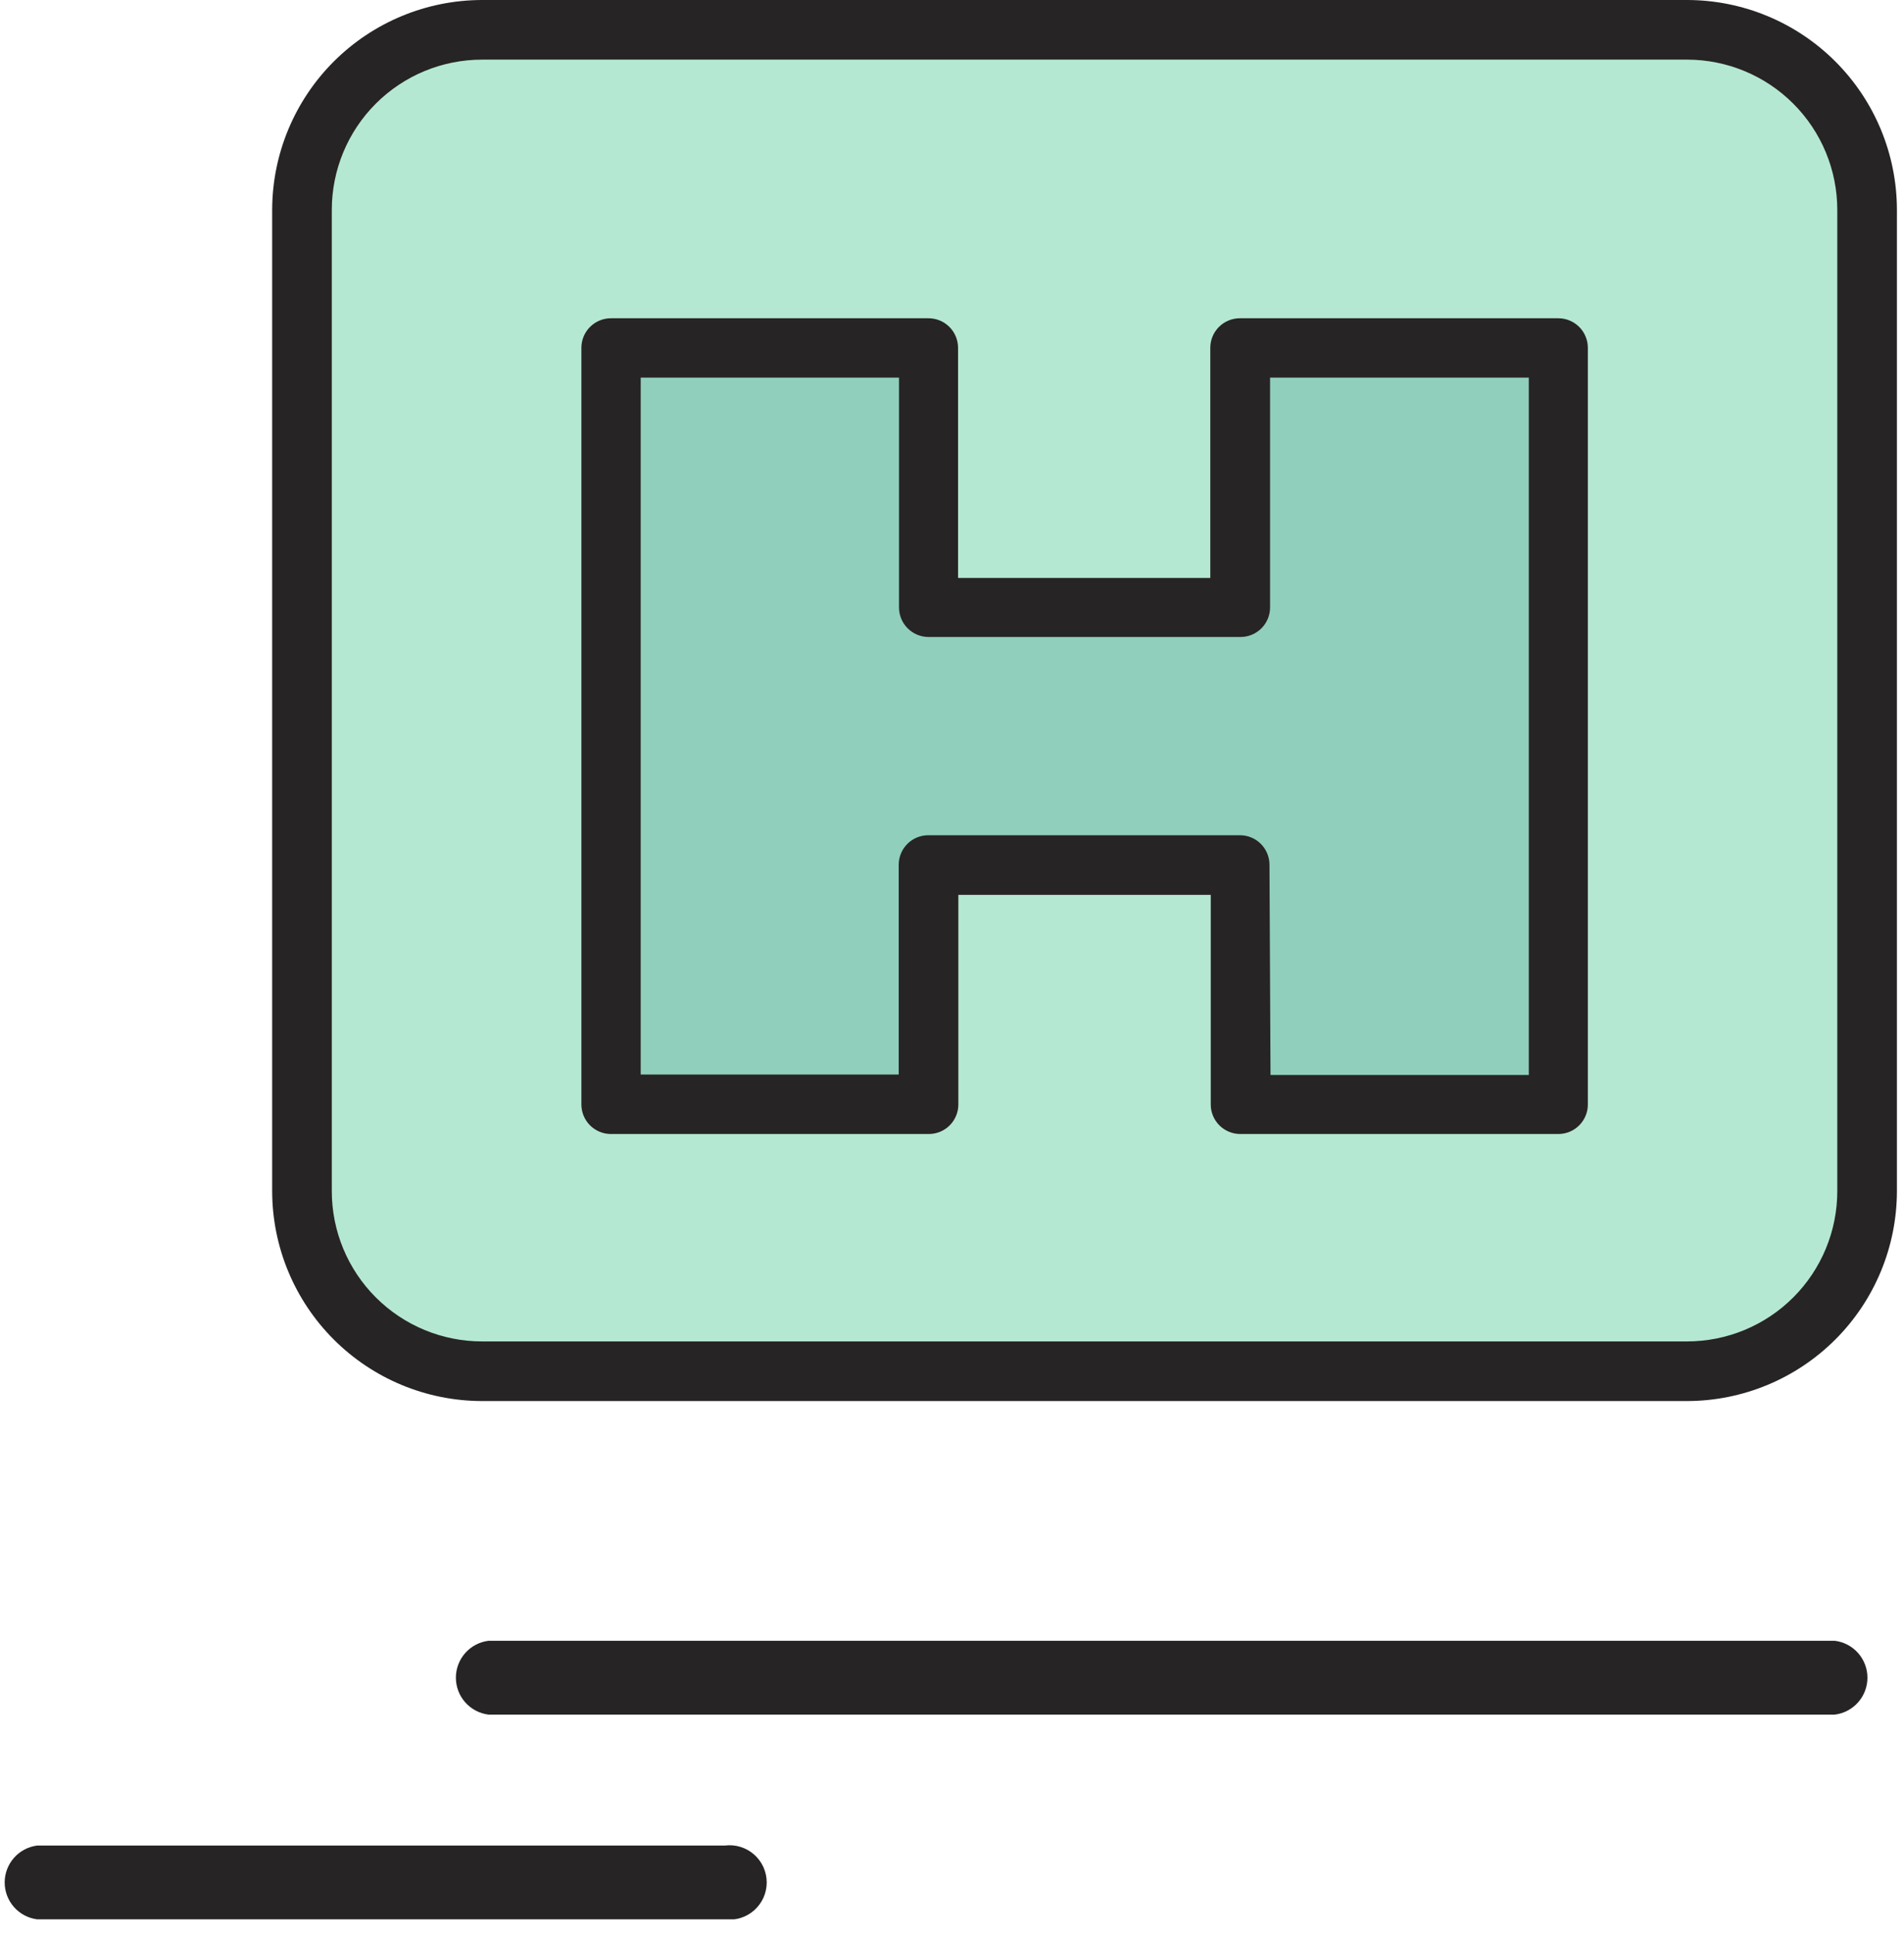
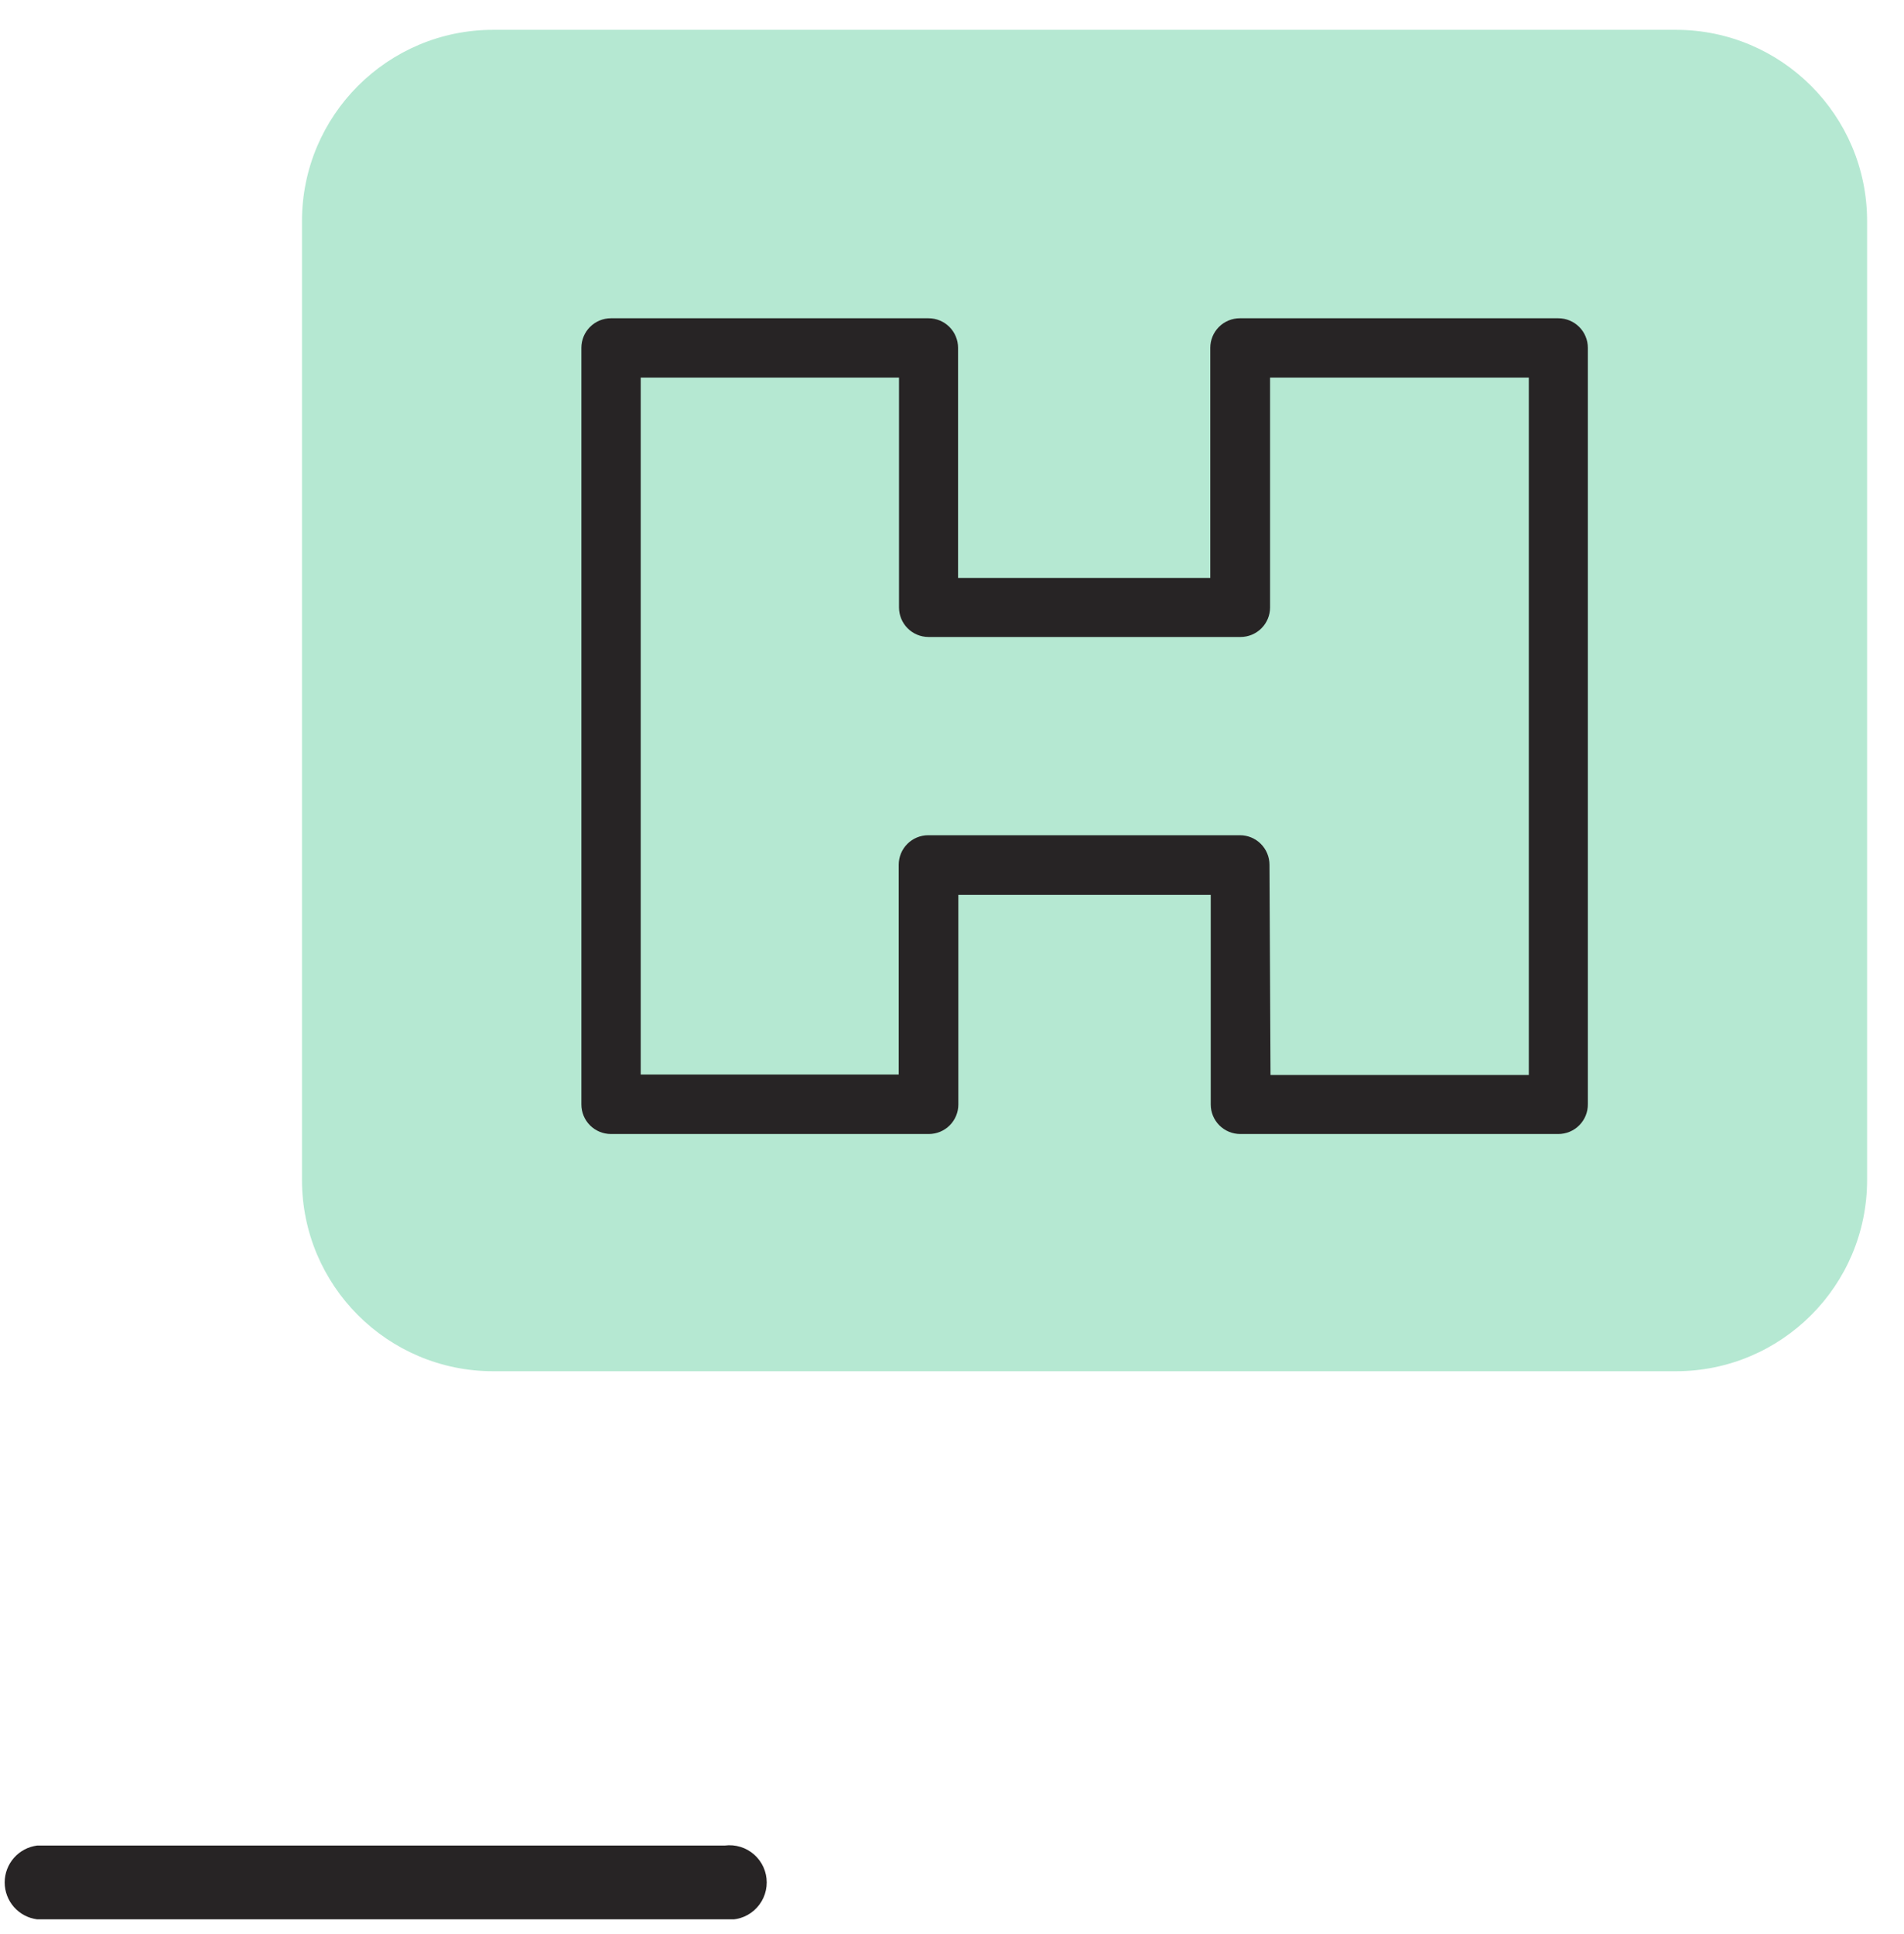
<svg xmlns="http://www.w3.org/2000/svg" width="129" height="131" viewBox="0 0 129 131" fill="none">
  <g id="Object" clip-path="url(#clip0_15_686)">
    <path id="Vector" d="M113.54 2.02H33.42C26.262 2.02 20.46 7.822 20.46 14.98V79.93C20.46 87.088 26.262 92.89 33.42 92.89H113.54C120.698 92.89 126.5 87.088 126.5 79.93V14.98C126.5 7.822 120.698 2.02 113.54 2.02Z" fill="#B5E8D2" />
-     <path id="Vector_2" d="M114.31 94.91H32.66C28.89 94.905 25.276 93.405 22.611 90.739C19.945 88.074 18.445 84.46 18.44 80.69V14.21C18.448 10.442 19.949 6.831 22.614 4.167C25.28 1.504 28.892 0.005 32.66 0H114.31C118.077 0.005 121.688 1.504 124.352 4.168C127.016 6.832 128.515 10.443 128.52 14.21V80.69C128.515 84.458 127.016 88.07 124.353 90.736C121.689 93.401 118.078 94.902 114.31 94.91ZM32.66 4.04C29.962 4.04 27.374 5.111 25.465 7.018C23.556 8.925 22.483 11.512 22.48 14.21V80.69C22.48 83.39 23.552 85.979 25.462 87.888C27.371 89.797 29.96 90.87 32.66 90.87H114.31C117.008 90.867 119.595 89.794 121.502 87.885C123.409 85.976 124.48 83.388 124.48 80.69V14.21C124.477 11.514 123.405 8.928 121.498 7.022C119.592 5.115 117.006 4.043 114.31 4.04H32.66Z" fill="#272425" />
-     <path id="Vector_3" d="M84.04 23.56V41.13H62.91V23.56H41.4V74.8H62.91V58.58H84.04V74.8H105.56V23.56H84.04Z" fill="#90CFBC" />
    <path id="Vector_4" d="M105.58 76.82H84.03C83.5 76.82 82.991 76.609 82.616 76.234C82.241 75.859 82.03 75.35 82.03 74.82V60.62H64.93V74.82C64.93 75.35 64.719 75.859 64.344 76.234C63.969 76.609 63.461 76.82 62.93 76.82H41.39C40.86 76.82 40.351 76.609 39.976 76.234C39.601 75.859 39.39 75.35 39.39 74.82V23.56C39.39 23.03 39.601 22.521 39.976 22.146C40.351 21.771 40.86 21.56 41.39 21.56H62.91C63.441 21.56 63.949 21.771 64.324 22.146C64.699 22.521 64.91 23.03 64.91 23.56V39.15H82V23.56C82 23.03 82.211 22.521 82.586 22.146C82.961 21.771 83.47 21.56 84 21.56H105.58C106.111 21.56 106.619 21.771 106.994 22.146C107.369 22.521 107.58 23.03 107.58 23.56V74.8C107.583 75.064 107.533 75.327 107.434 75.572C107.334 75.817 107.187 76.039 107.001 76.227C106.815 76.415 106.594 76.564 106.35 76.666C106.106 76.768 105.844 76.82 105.58 76.82ZM86.08 72.82H103.58V25.58H86.05V41.15C86.05 41.681 85.839 42.189 85.464 42.564C85.089 42.939 84.581 43.15 84.05 43.15H62.91C62.38 43.15 61.871 42.939 61.496 42.564C61.121 42.189 60.91 41.681 60.91 41.15V25.58H43.41V72.79H60.89V58.58C60.89 58.05 61.101 57.541 61.476 57.166C61.851 56.791 62.36 56.58 62.89 56.58H84.01C84.541 56.58 85.049 56.791 85.424 57.166C85.799 57.541 86.01 58.05 86.01 58.58L86.08 72.82Z" fill="#272425" />
-     <path id="Vector_5" d="M124.32 116.15H33.09C32.481 116.073 31.922 115.776 31.516 115.316C31.11 114.856 30.887 114.263 30.887 113.65C30.887 113.037 31.11 112.444 31.516 111.984C31.922 111.524 32.481 111.227 33.09 111.15H124.32C124.928 111.227 125.488 111.524 125.894 111.984C126.299 112.444 126.523 113.037 126.523 113.65C126.523 114.263 126.299 114.856 125.894 115.316C125.488 115.776 124.928 116.073 124.32 116.15Z" fill="#272425" />
    <path id="Vector_6" d="M49.11 130.02H2.52C1.911 129.943 1.352 129.646 0.946 129.186C0.541 128.726 0.317 128.133 0.317 127.52C0.317 126.907 0.541 126.314 0.946 125.854C1.352 125.394 1.911 125.097 2.52 125.02H49.11C49.465 124.975 49.825 125.006 50.167 125.111C50.509 125.216 50.825 125.393 51.093 125.629C51.361 125.866 51.576 126.157 51.724 126.483C51.871 126.809 51.947 127.162 51.947 127.52C51.947 127.878 51.871 128.231 51.724 128.557C51.576 128.883 51.361 129.174 51.093 129.411C50.825 129.647 50.509 129.824 50.167 129.929C49.825 130.034 49.465 130.065 49.11 130.02Z" fill="#272425" />
  </g>
  <defs>
    <clipPath id="clip0_15_686">
      <rect width="128.52" height="130.02" fill="white" />
    </clipPath>
  </defs>
</svg>